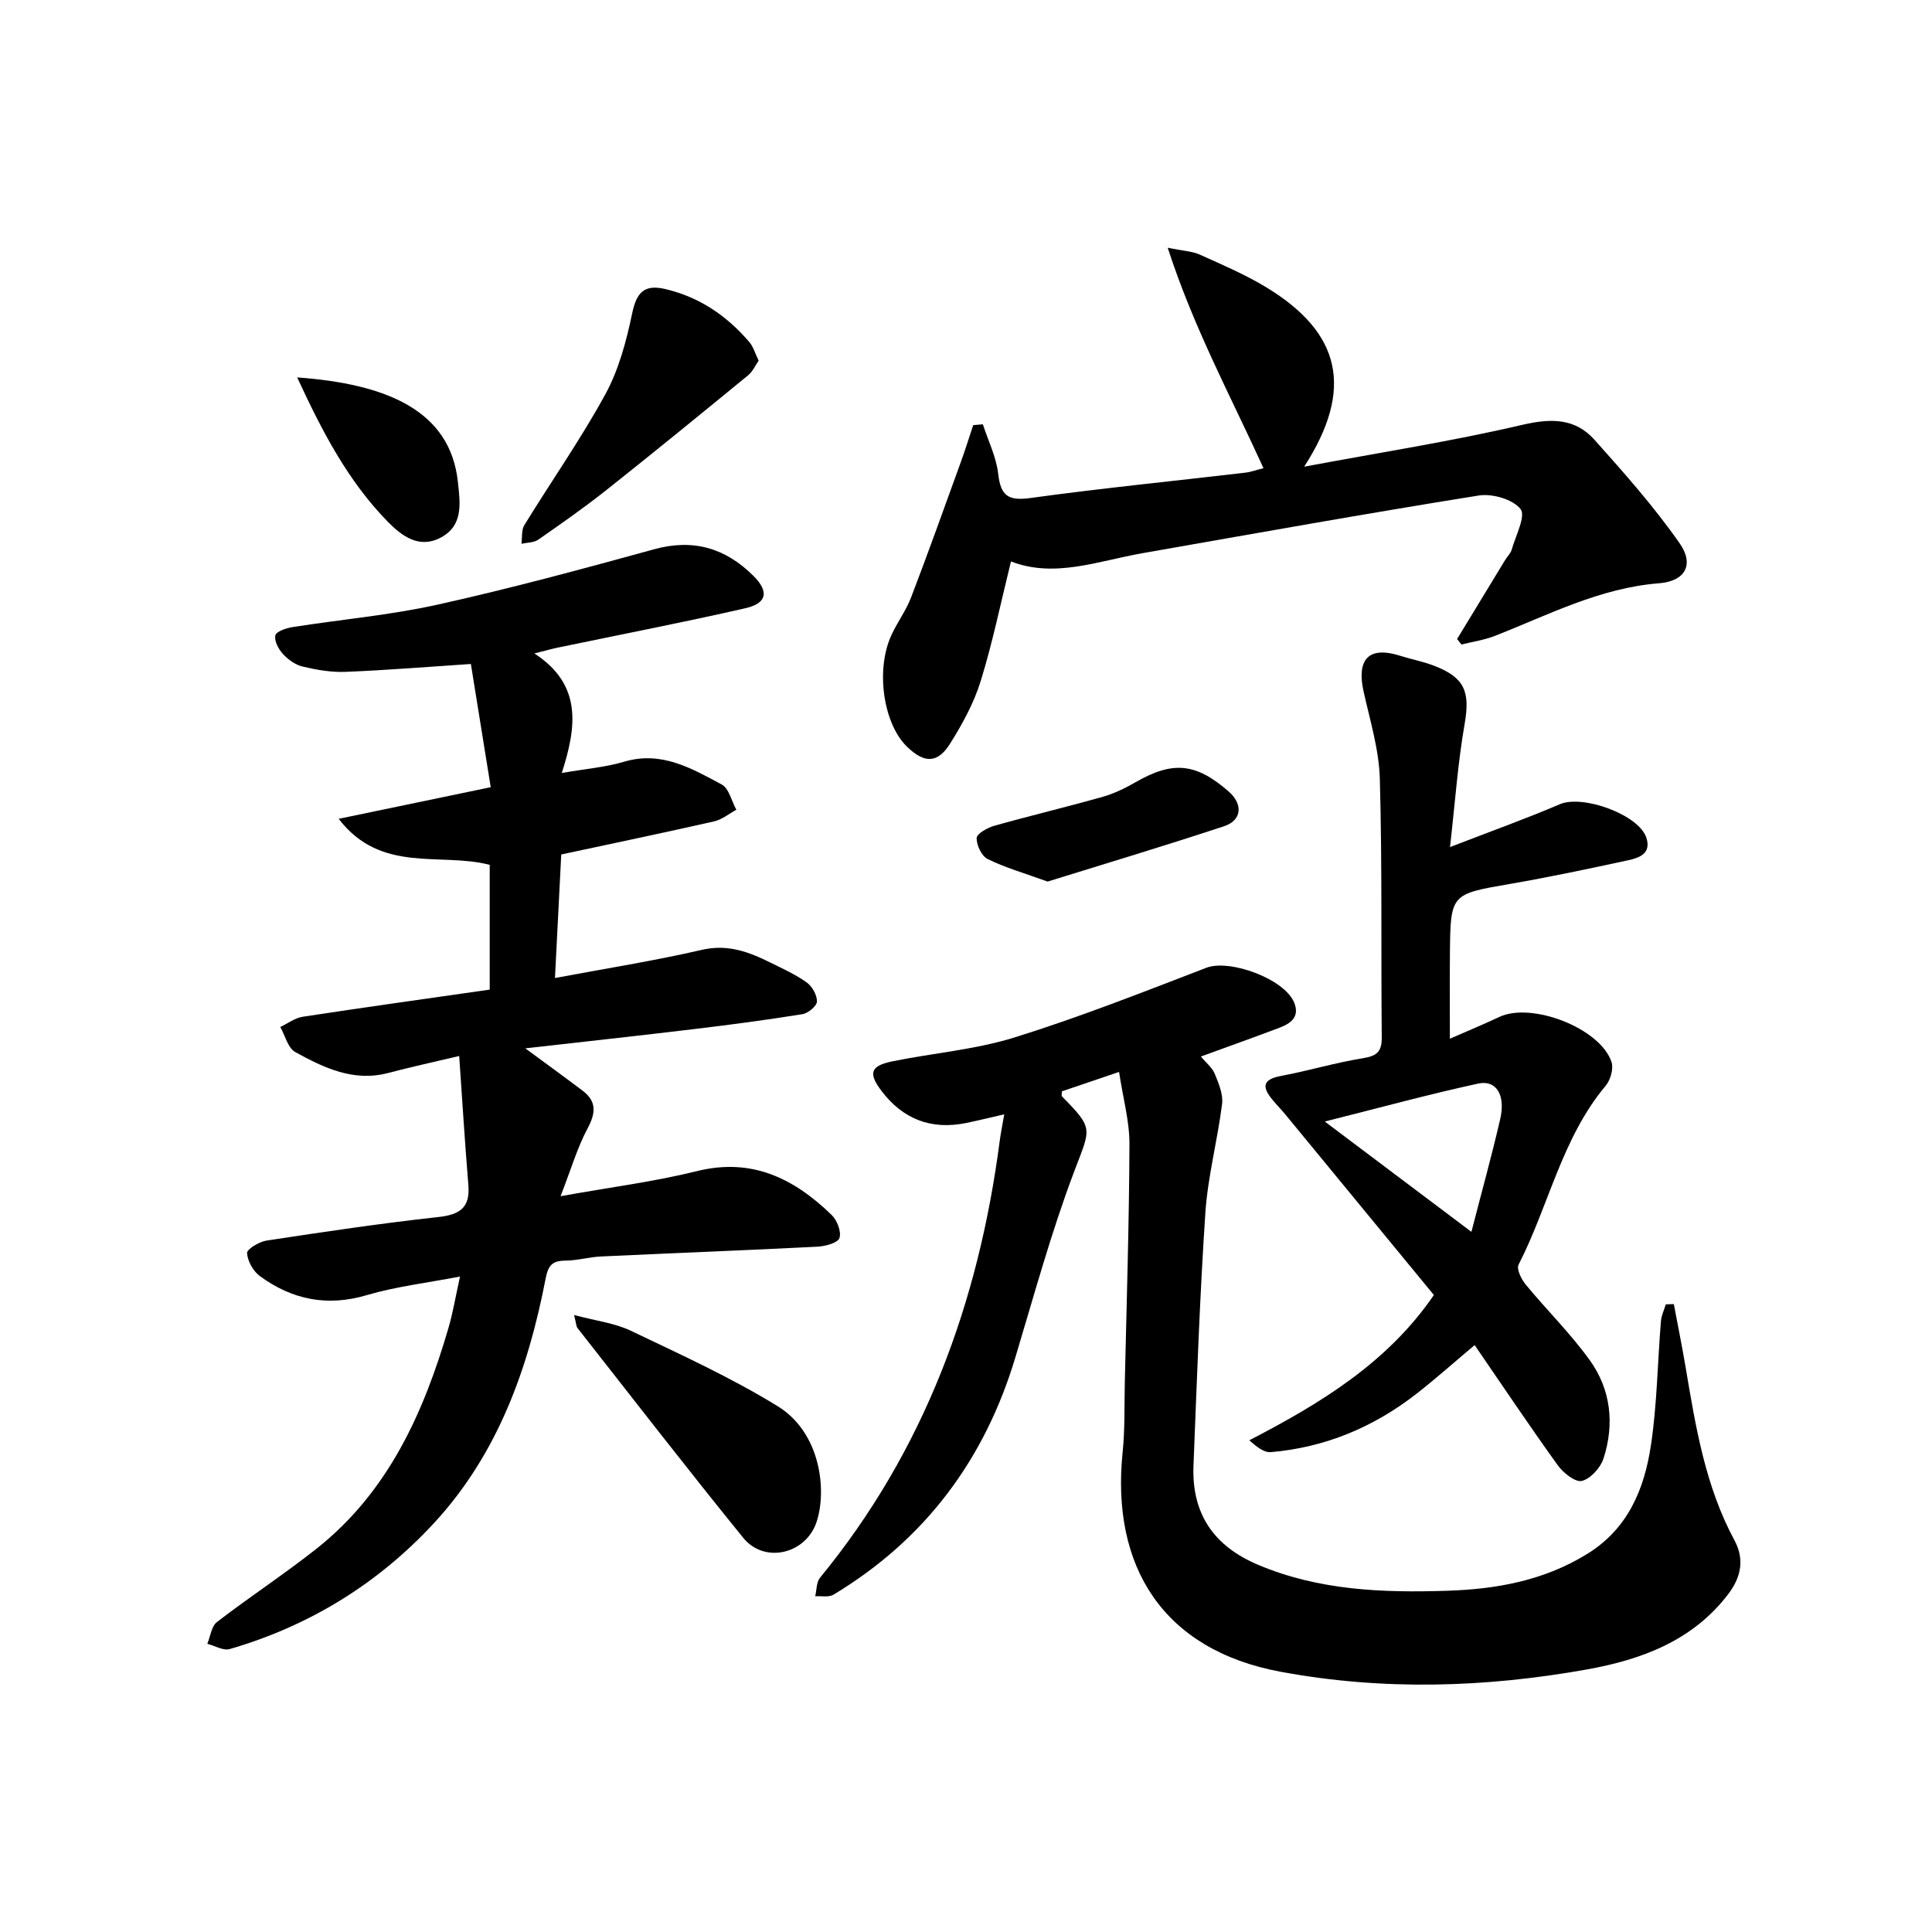
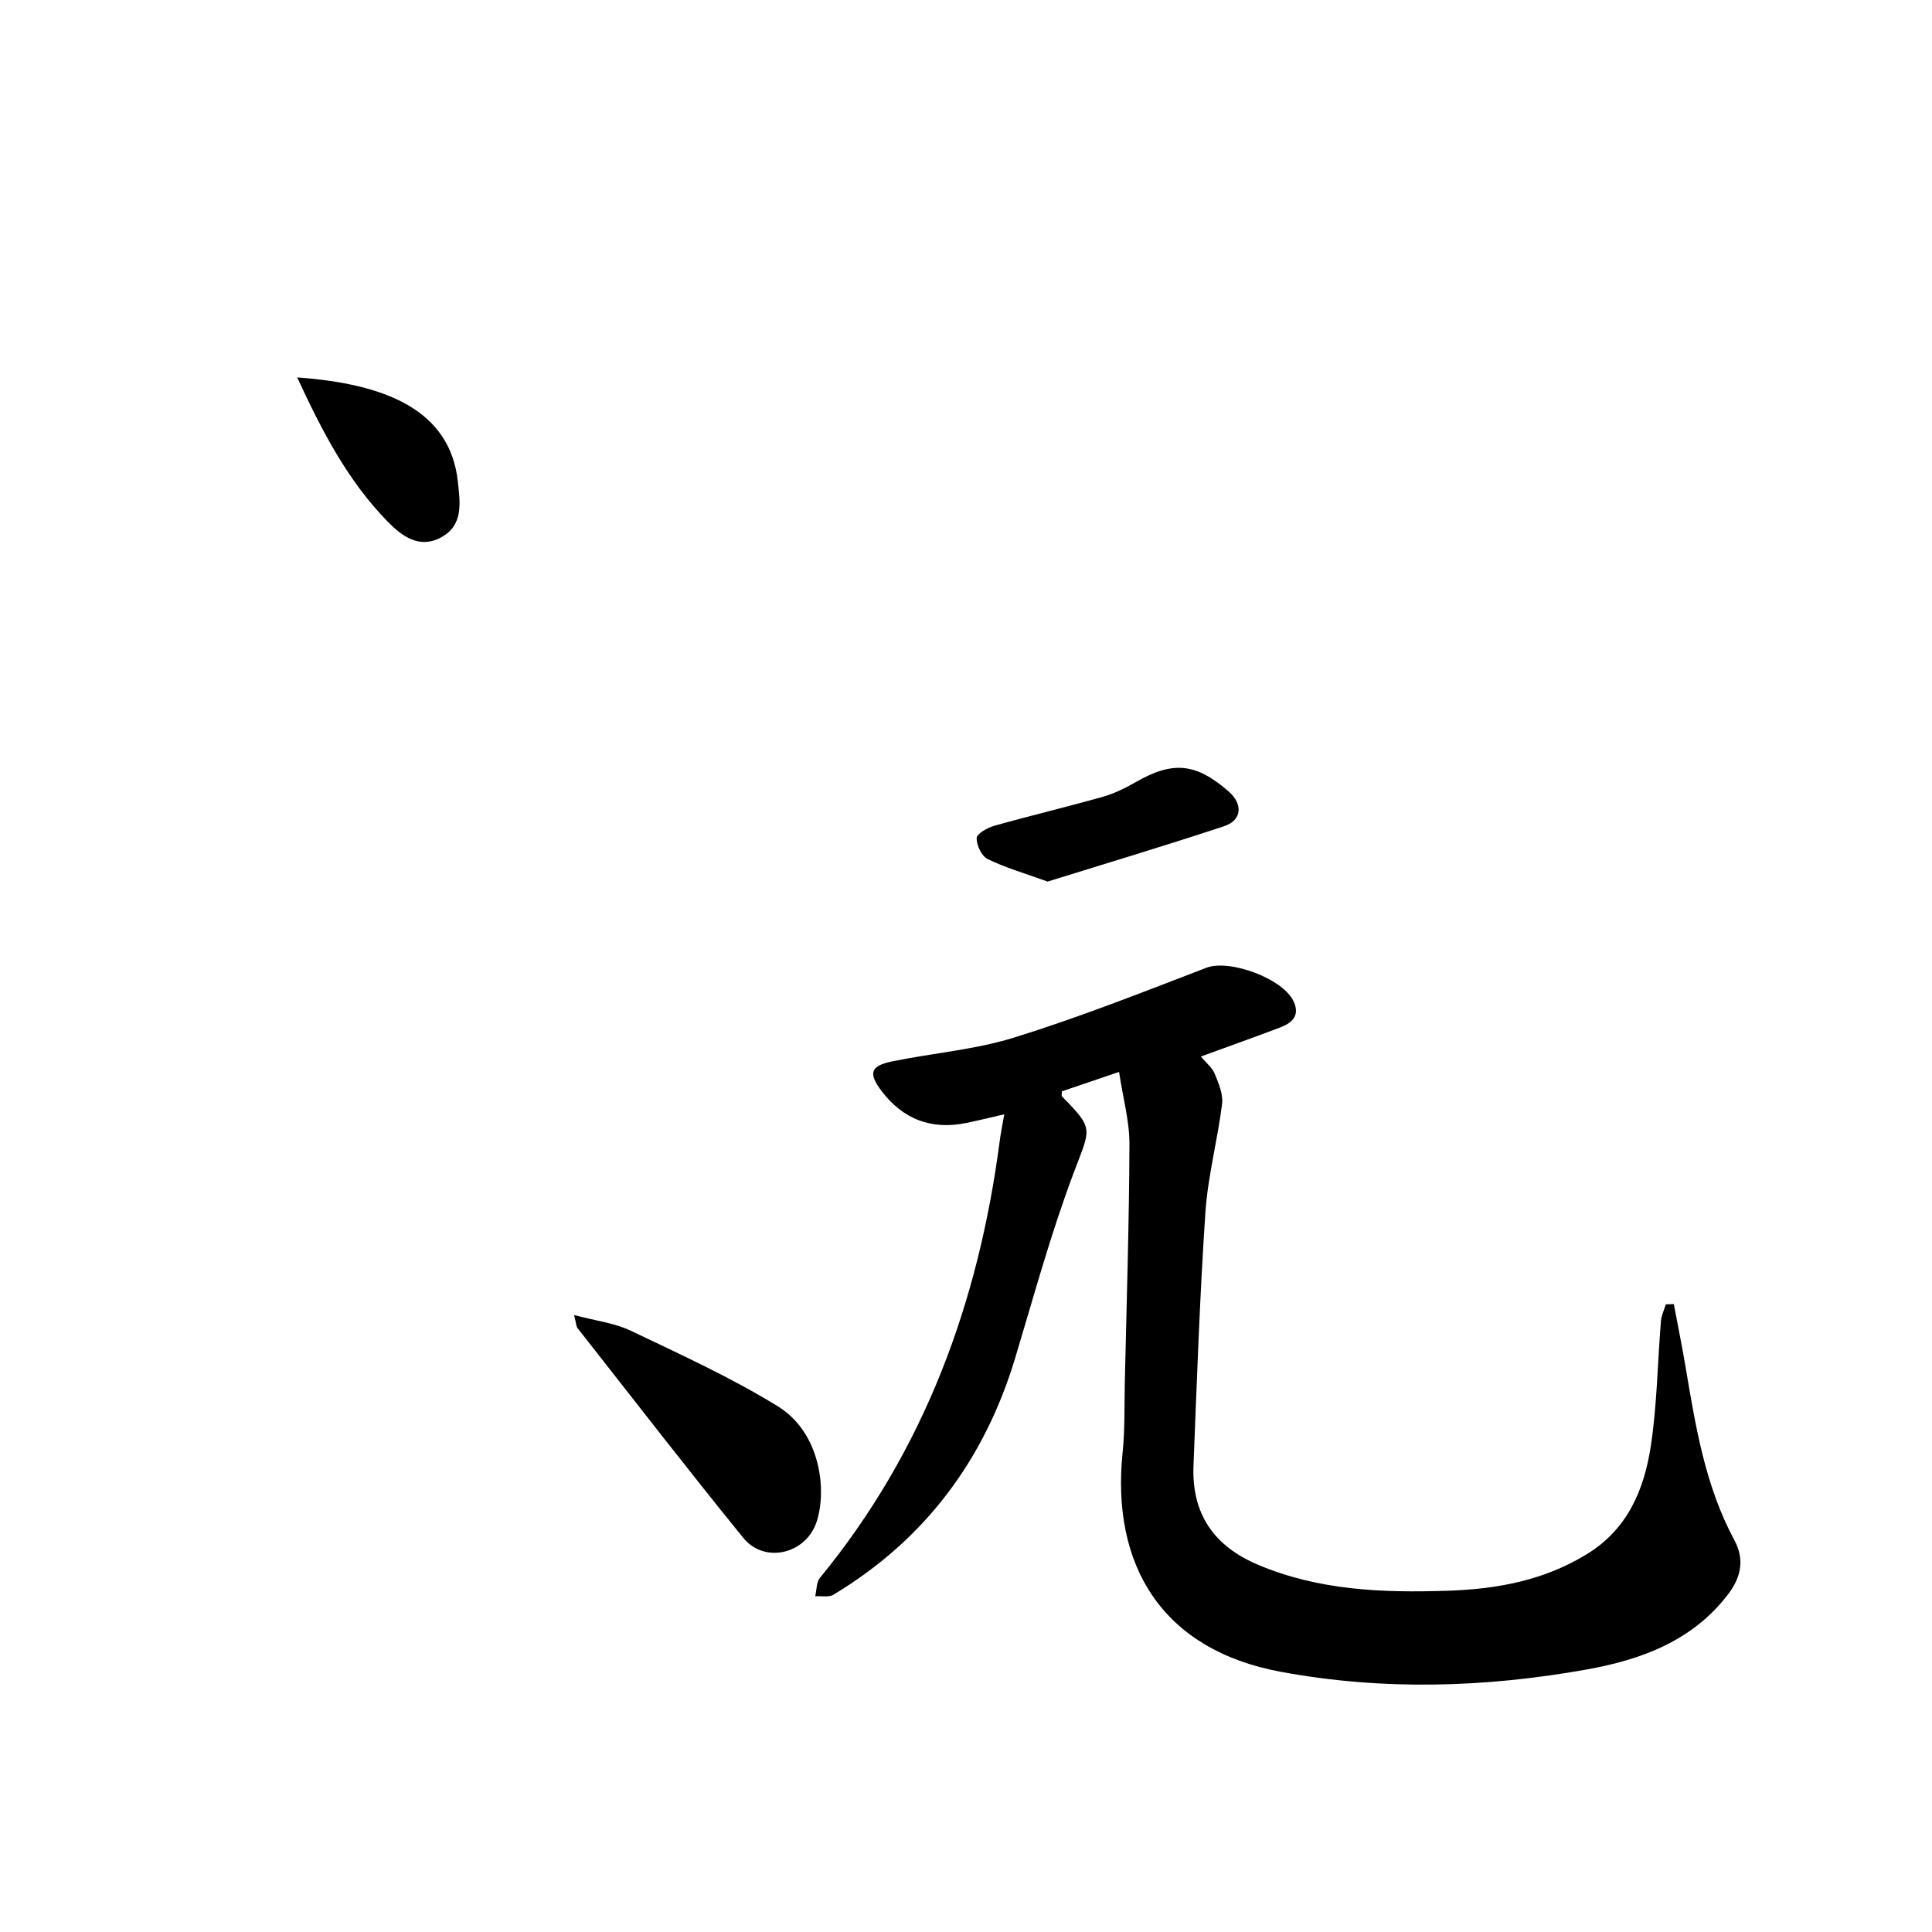
<svg xmlns="http://www.w3.org/2000/svg" enable-background="new 0 0 400 400" viewBox="0 0 400 400">
  <g fill="#000001">
-     <path d="m101.39 204.89c0-9.04 0-17.33 0-25.83-10.23-2.67-22.5 1.91-31.27-9.53 10.63-2.21 20.41-4.25 31.48-6.55-1.37-8.48-2.74-17.01-4.11-25.51-9.14.6-17.55 1.3-25.97 1.63-2.94.12-5.96-.41-8.84-1.09-1.51-.35-3.03-1.44-4.1-2.61-.92-1-1.84-2.73-1.57-3.85.2-.83 2.26-1.51 3.58-1.72 10-1.58 20.16-2.46 30.02-4.65 15.06-3.34 29.98-7.38 44.86-11.47 8.11-2.23 14.75-.21 20.5 5.5 3.29 3.27 2.86 5.69-1.66 6.72-12.92 2.95-25.95 5.47-38.93 8.17-1.11.23-2.19.55-4.74 1.19 10.03 6.52 8.69 15.33 5.67 24.75 5.17-.9 9.15-1.21 12.89-2.33 7.74-2.31 13.98 1.37 20.22 4.71 1.51.81 2.04 3.44 3.03 5.23-1.52.82-2.95 2.03-4.57 2.4-10.5 2.38-21.03 4.58-31.68 6.86-.43 8.55-.85 16.81-1.3 25.58 10.59-1.99 20.57-3.56 30.39-5.83 5.39-1.25 9.8.43 14.29 2.67 2.53 1.26 5.16 2.43 7.43 4.07 1.14.82 2.16 2.62 2.13 3.95-.02.93-1.82 2.43-2.99 2.62-7.37 1.19-14.78 2.17-22.19 3.06-11.65 1.4-23.31 2.67-35.2 4.02 4.04 2.98 7.99 5.84 11.87 8.77 2.94 2.23 2.72 4.62 1.02 7.81-2.13 3.99-3.41 8.43-5.59 14.03 10.4-1.87 19.44-3.01 28.22-5.19 11.43-2.84 20.14 1.55 27.91 9.08 1.13 1.09 2.04 3.47 1.61 4.77-.34 1.01-2.91 1.7-4.52 1.79-14.95.76-29.91 1.33-44.86 2.03-2.48.12-4.93.85-7.4.86-2.69.02-3.53 1.01-4.05 3.7-3.61 18.7-9.93 36.34-23.07 50.59-11.6 12.57-25.83 21.34-42.34 26.13-1.33.39-3.08-.69-4.64-1.09.64-1.53.86-3.63 2-4.51 6.72-5.17 13.84-9.84 20.5-15.09 14.93-11.77 22.29-28.19 27.45-45.86.88-3.01 1.39-6.12 2.37-10.58-6.92 1.34-13.26 2.07-19.29 3.85-8.22 2.44-15.47.94-22.14-3.93-1.39-1.02-2.55-3.1-2.66-4.78-.06-.79 2.51-2.35 4.03-2.58 11.82-1.8 23.65-3.57 35.53-4.87 4.49-.49 6.65-1.92 6.26-6.63-.72-8.7-1.25-17.41-1.9-26.72-5.72 1.36-10.22 2.33-14.67 3.51-7.19 1.91-13.34-1.06-19.27-4.32-1.53-.84-2.1-3.42-3.1-5.19 1.54-.73 3.02-1.87 4.63-2.12 12.76-1.95 25.57-3.73 38.73-5.62z" />
    <path d="m231.69 221.93c-4.73 1.61-8.32 2.83-11.84 4.02 0 .52-.12.91.02 1.05 6.69 6.8 5.93 6.52 2.47 15.7-4.74 12.55-8.27 25.56-12.15 38.43-6.36 21.12-18.69 37.63-37.64 49.04-.97.58-2.5.23-3.77.32.31-1.29.23-2.9.99-3.83 21.64-26.36 32.84-56.99 37.21-90.44.21-1.62.55-3.23.94-5.51-2.9.66-5.37 1.28-7.87 1.79-7.24 1.48-13.1-.77-17.55-6.64-2.76-3.65-2.3-5.18 2.21-6.11 8.45-1.73 17.19-2.42 25.37-4.97 13.43-4.18 26.56-9.37 39.7-14.42 4.8-1.84 16.17 2.29 18.17 7.23 1.21 3-.77 4.33-3.1 5.21-5.23 1.98-10.49 3.85-16.22 5.94 1.1 1.33 2.35 2.3 2.87 3.58.81 1.98 1.77 4.24 1.52 6.23-.94 7.53-2.95 14.97-3.46 22.52-1.17 17.42-1.76 34.88-2.46 52.33-.4 9.94 4.13 16.68 13.39 20.58 12.6 5.32 25.78 5.8 39.12 5.37 10.25-.33 20.05-2.1 29.01-7.63 8.44-5.21 11.8-13.39 13.17-22.38 1.29-8.51 1.38-17.21 2.09-25.82.1-1.18.66-2.31 1.01-3.47.55-.02 1.1-.04 1.66-.05.82 4.38 1.71 8.75 2.45 13.14 2.07 12.29 4.07 24.58 10.1 35.76 2.11 3.92 1.4 7.62-1.3 11.16-7.38 9.68-17.99 13.56-29.24 15.58-21.04 3.77-42.22 4.41-63.37.49-24.51-4.53-35.19-21.93-32.76-45.47.49-4.79.34-9.65.45-14.47.37-16.47.9-32.93.96-49.4 0-4.7-1.33-9.41-2.15-14.86z" />
-     <path d="m300.21 175.38c8.6-3.33 15.77-5.89 22.75-8.88 4.73-2.02 16.32 2.14 17.9 6.94 1.07 3.25-1.44 4.17-3.74 4.66-8.11 1.75-16.22 3.48-24.39 4.89-12.39 2.14-12.43 2.02-12.54 14.57-.05 5.64-.01 11.28-.01 17.5 3.62-1.59 6.96-2.97 10.23-4.51 6.72-3.17 20.95 2.35 23.24 9.34.45 1.38-.22 3.71-1.21 4.9-9.1 10.86-11.77 24.83-18.04 37.05-.47.91.59 3.04 1.5 4.14 4.34 5.26 9.25 10.09 13.22 15.6 4.4 6.09 5.18 13.25 2.87 20.39-.62 1.92-2.68 4.19-4.48 4.64-1.35.33-3.86-1.66-4.99-3.24-5.81-8.07-11.35-16.35-17.21-24.88-4.27 3.58-8.08 6.99-12.1 10.12-8.86 6.89-18.88 11.08-30.1 12.04-1.4.12-2.91-1.08-4.46-2.45 14.84-7.69 28.63-16.08 38.22-30.08-10.24-12.45-20.47-24.89-30.71-37.33-.85-1.03-1.78-1.98-2.63-3-2.13-2.54-2.39-4.26 1.64-5.02 5.71-1.07 11.31-2.76 17.03-3.68 2.9-.47 3.91-1.37 3.88-4.36-.18-17.83.1-35.67-.4-53.49-.17-6.04-2.03-12.07-3.36-18.05-1.35-6.04.47-9.64 7.49-7.44 2.37.74 4.85 1.21 7.16 2.11 6.32 2.44 7.4 5.4 6.28 11.95-1.4 7.98-1.97 16.1-3.04 25.57zm4.43 79.66c2.14-8.32 4.23-15.81 5.97-23.39 1.13-4.92-.82-8.12-4.55-7.31-10.4 2.26-20.67 5.07-31.78 7.86 10.43 7.85 20.06 15.09 30.36 22.84z" />
-     <path d="m301.67 132.31c3.32-5.47 6.65-10.95 9.98-16.41.43-.71 1.12-1.34 1.33-2.1.81-2.88 2.97-6.96 1.83-8.41-1.58-2.02-5.85-3.24-8.65-2.8-23.23 3.71-46.39 7.87-69.56 11.93-9.21 1.61-18.26 5.23-27.29 1.72-2.1 8.49-3.79 16.76-6.27 24.78-1.4 4.53-3.78 8.87-6.32 12.92-2.61 4.17-5.36 4.13-8.95.64-4.87-4.73-6.51-15.77-3.27-22.96 1.22-2.72 3.08-5.17 4.14-7.95 3.54-9.25 6.87-18.58 10.25-27.9.93-2.56 1.74-5.16 2.6-7.75.67-.06 1.33-.12 2-.17 1.1 3.4 2.77 6.74 3.17 10.22.51 4.46 1.96 5.68 6.58 5.05 14.8-2.04 29.67-3.51 44.51-5.25 1.29-.15 2.54-.62 3.84-.94-6.76-14.86-14.45-29.03-19.83-45.64 3.25.67 5.09.72 6.63 1.42 4.68 2.11 9.45 4.14 13.82 6.8 15.46 9.41 18.16 21.04 7.81 37.11 15.73-2.94 30.55-5.25 45.11-8.65 5.99-1.4 10.97-1.42 15.01 3.1 6.16 6.89 12.33 13.85 17.61 21.41 3.07 4.39 1.19 7.85-4.26 8.28-12.26.97-22.87 6.53-33.95 10.88-2.21.87-4.63 1.21-6.95 1.8-.31-.37-.61-.75-.92-1.13z" />
    <path d="m118.86 272.26c4.51 1.21 8.4 1.66 11.73 3.25 10.29 4.92 20.73 9.67 30.42 15.63 8.84 5.43 10.23 17.27 8.07 23.91-2.18 6.69-10.79 8.78-15.21 3.33-11.63-14.32-22.91-28.92-34.31-43.43-.27-.35-.25-.92-.7-2.69z" />
-     <path d="m157.07 74.67c-.67.96-1.22 2.24-2.17 3.02-9.75 7.99-19.51 15.96-29.38 23.79-4.55 3.6-9.31 6.94-14.08 10.25-.92.64-2.31.59-3.48.86.18-1.3-.03-2.85.6-3.87 5.56-9.06 11.7-17.8 16.78-27.11 2.78-5.08 4.34-10.99 5.54-16.72.91-4.35 2.5-6.08 6.89-5.04 7.06 1.67 12.72 5.53 17.36 10.96.83.96 1.2 2.34 1.94 3.86z" />
    <path d="m216.9 182.52c-4.82-1.75-8.78-2.87-12.41-4.66-1.25-.61-2.33-2.88-2.28-4.36.03-.9 2.23-2.13 3.64-2.53 7.47-2.1 15.03-3.9 22.5-6.01 2.36-.67 4.64-1.8 6.79-3.03 7.65-4.4 12.41-3.99 19.18 1.88 3.06 2.65 2.86 6-.89 7.25-12.21 4.04-24.53 7.73-36.53 11.46z" />
    <path d="m61.53 78.14c18.36 1.33 31.68 6.75 33.27 21.63.48 4.44 1.16 8.99-3.51 11.51-4.45 2.4-8.06-.25-11.03-3.29-8.23-8.42-13.56-18.66-18.73-29.85z" />
  </g>
</svg>